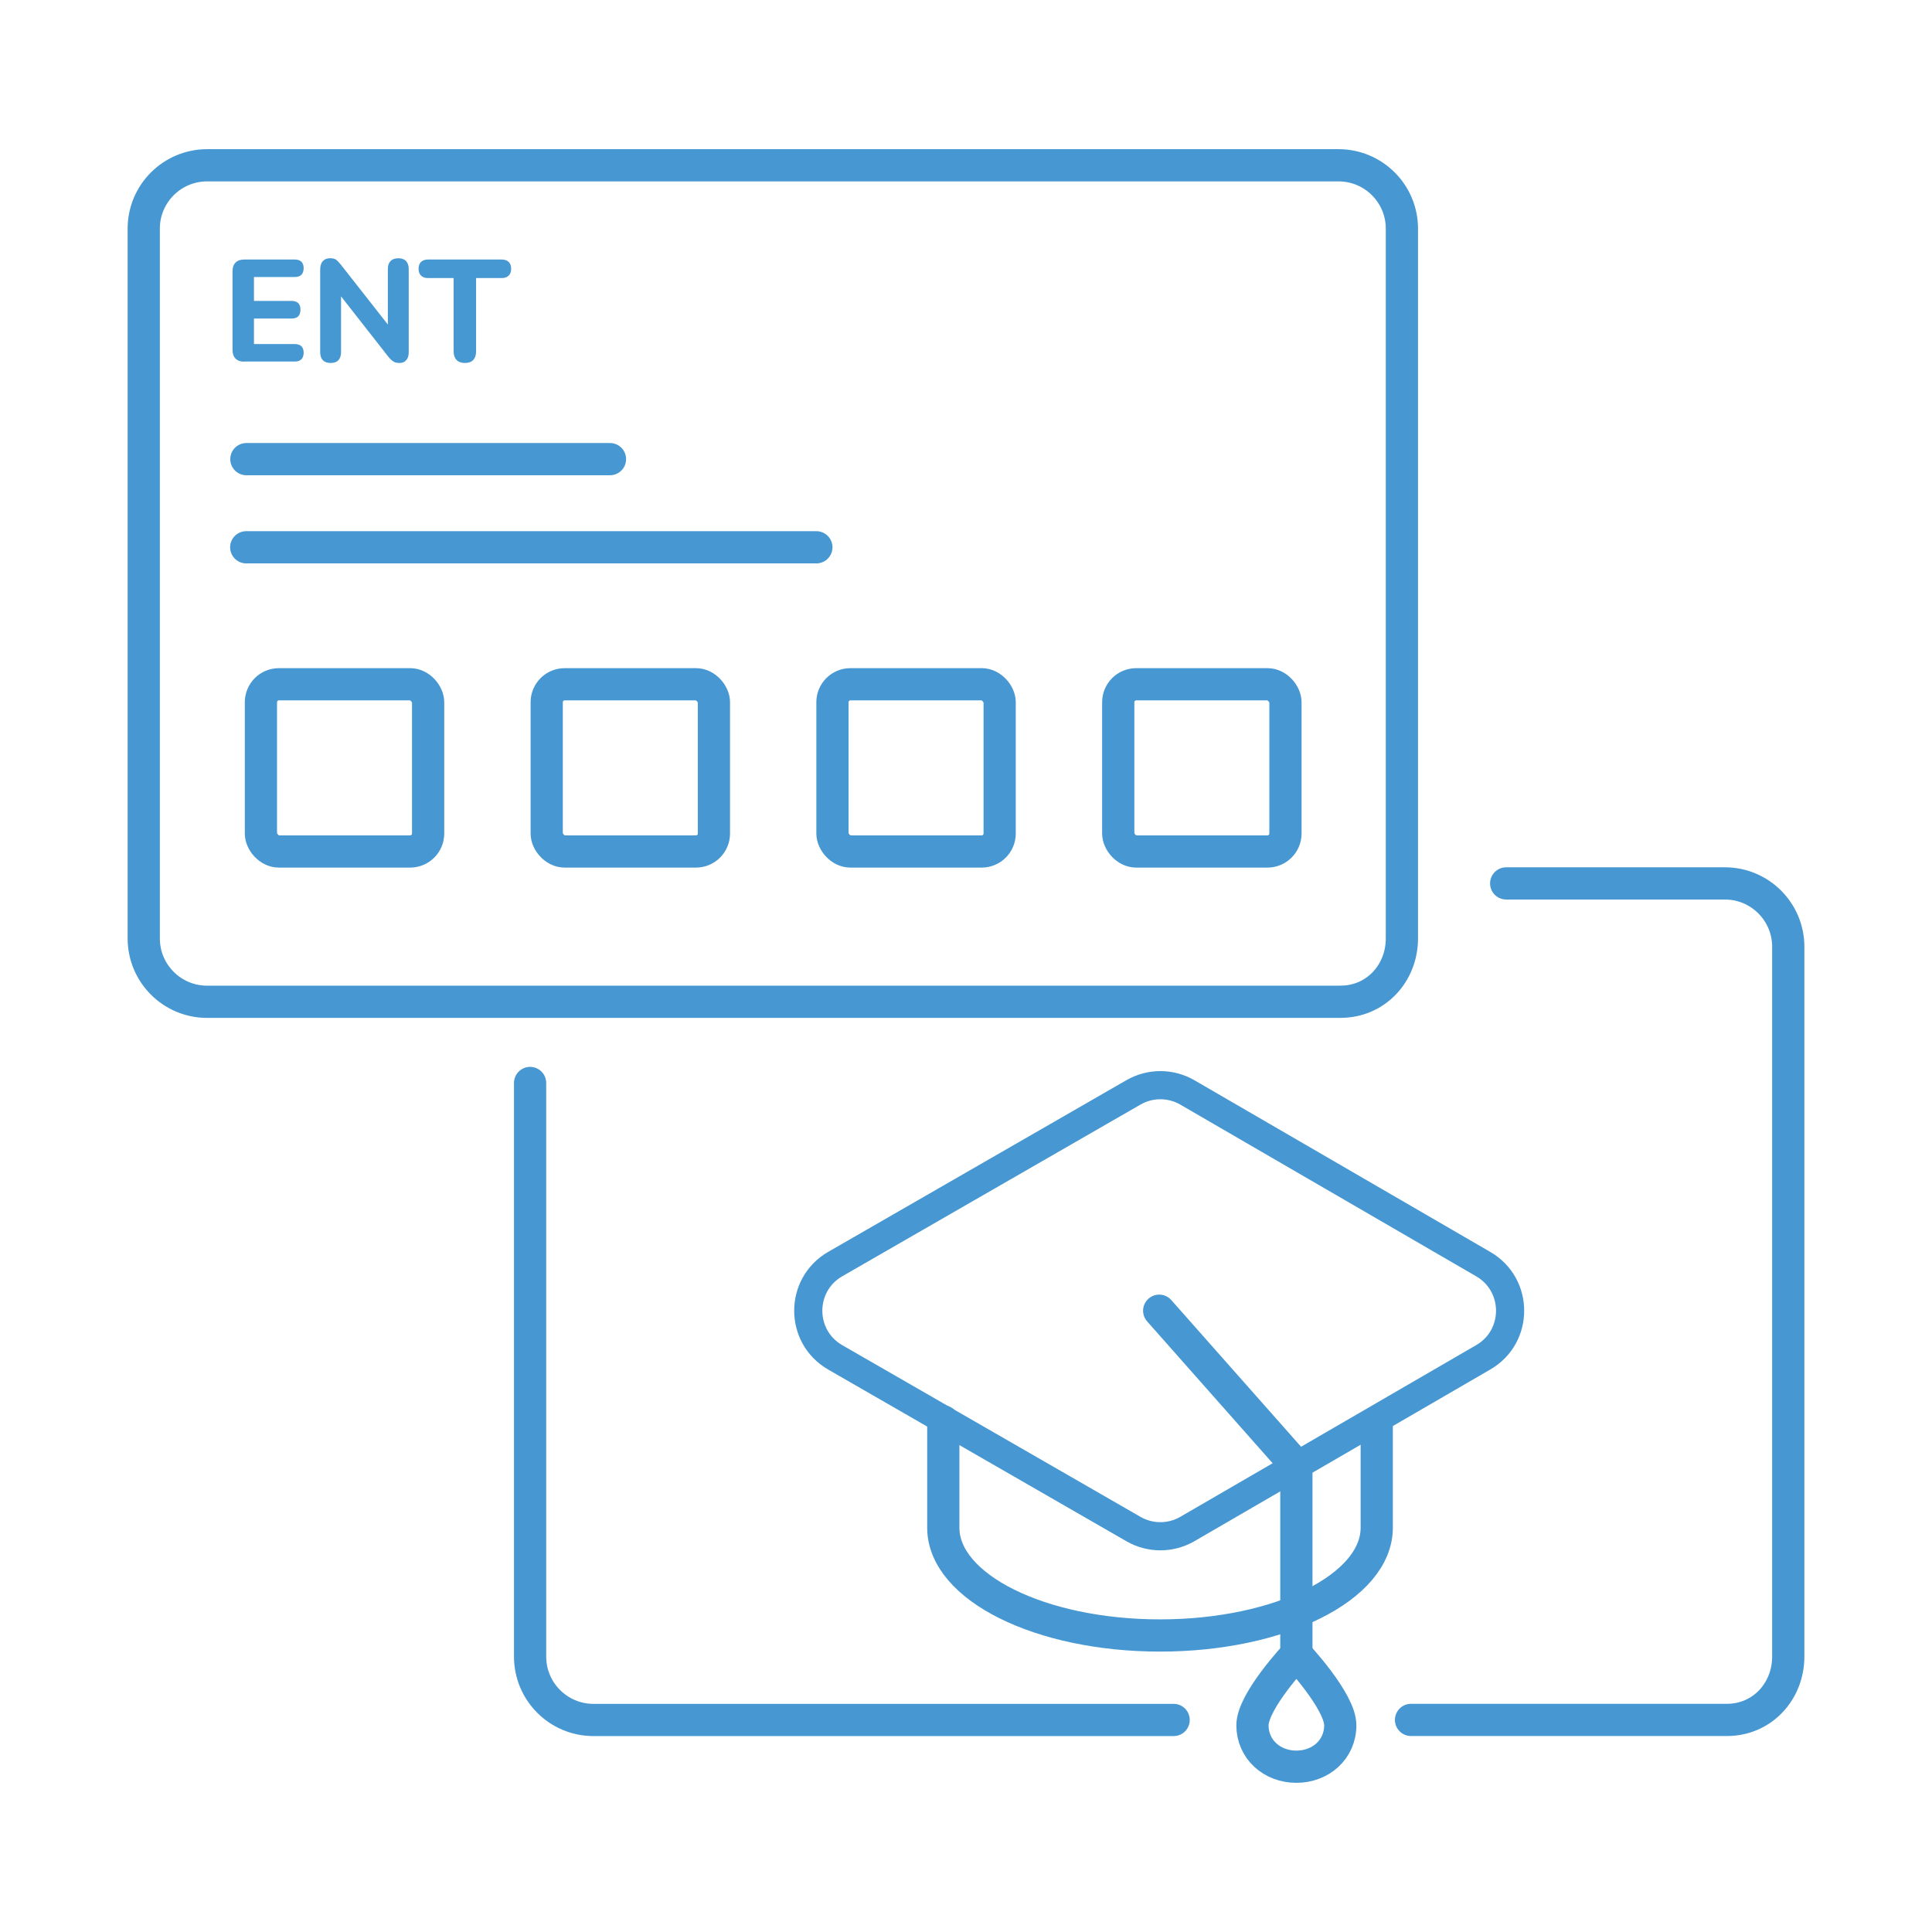
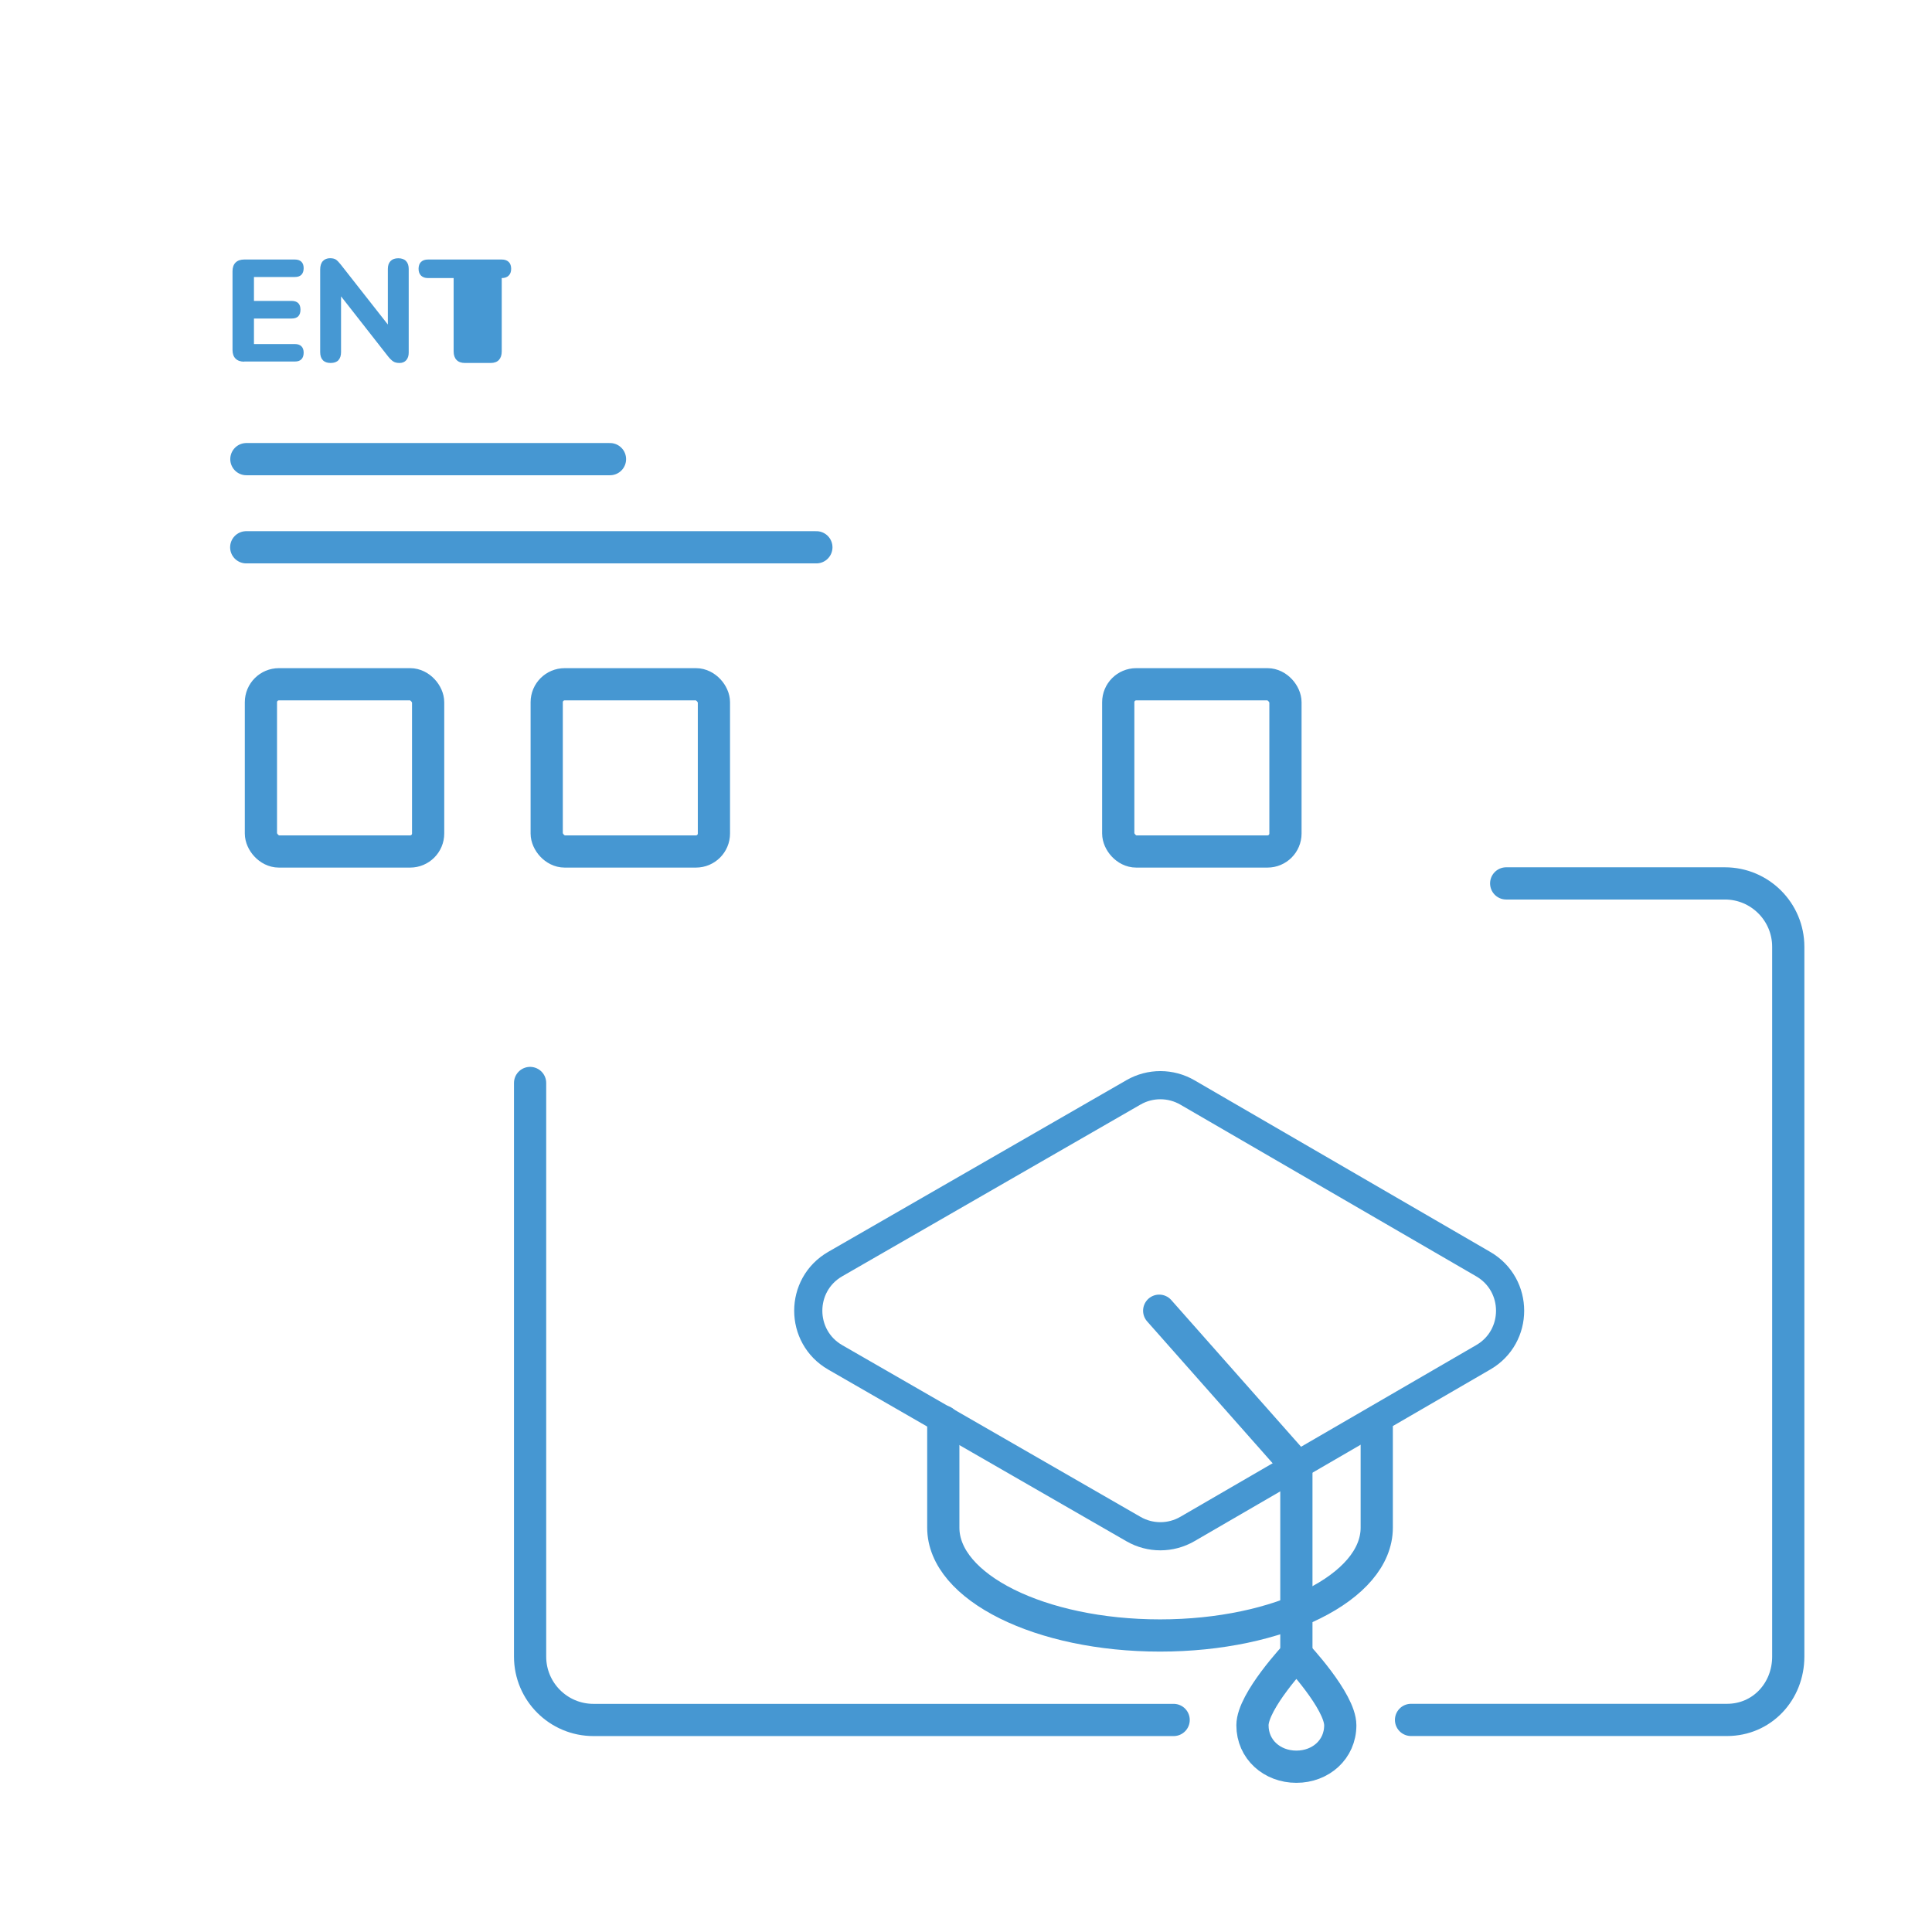
<svg xmlns="http://www.w3.org/2000/svg" id="Parentalité" viewBox="0 0 400 400">
  <defs>
    <style>
      .cls-1 {
        fill: #4698d3;
      }

      .cls-1, .cls-2 {
        stroke-width: 0px;
      }

      .cls-3 {
        stroke-width: 5.83px;
      }

      .cls-3, .cls-2, .cls-4 {
        fill: none;
      }

      .cls-3, .cls-4 {
        stroke: #4697d2;
        stroke-linecap: round;
        stroke-linejoin: round;
      }

      .cls-4 {
        stroke-width: 6.67px;
      }
    </style>
  </defs>
  <g>
    <g>
-       <path class="cls-4" d="M277.57,207.4c7.24,0,12.68-5.87,12.68-13.12V47.34c0-7.24-5.87-13.12-13.12-13.12H42.88c-7.24,0-13.12,5.87-13.12,13.12v146.95c0,7.24,5.87,13.12,13.12,13.12h234.7Z" />
      <line class="cls-4" x1="51.01" y1="95.06" x2="126.29" y2="95.06" />
      <line class="cls-4" x1="50.98" y1="113.31" x2="169.02" y2="113.31" />
      <rect class="cls-4" x="54.02" y="141.67" width="34.62" height="34.62" rx="3.72" ry="3.72" />
      <rect class="cls-4" x="113.19" y="141.67" width="34.62" height="34.62" rx="3.72" ry="3.72" />
-       <rect class="cls-4" x="172.35" y="141.67" width="34.62" height="34.62" rx="3.72" ry="3.72" />
      <rect class="cls-4" x="231.52" y="141.67" width="34.62" height="34.62" rx="3.72" ry="3.72" />
    </g>
    <path class="cls-4" d="M292.14,356.09h65.42c7.24,0,12.68-5.87,12.68-13.12v-146.95c0-7.24-5.87-13.12-13.12-13.12h-45.28" />
    <path class="cls-4" d="M109.75,224.22v118.76c0,7.24,5.87,13.12,13.12,13.12h120.12" />
    <g>
      <path class="cls-3" d="M234.68,316.58l-61.75-35.55c-7.45-4.29-7.45-15.03,0-19.32l61.75-35.55c3.45-1.99,7.71-1.98,11.16.02l61.26,35.55c7.4,4.3,7.4,14.99,0,19.28l-61.26,35.55c-3.45,2-7.7,2.01-11.16.02Z" />
      <path class="cls-4" d="M285.04,295.46v20.83c0,12.33-20.09,22.32-44.87,22.32s-44.87-9.99-44.87-22.32v-21.99" />
      <polyline class="cls-4" points="240 271.37 268.4 303.47 268.4 342.53" />
      <path class="cls-4" d="M259.31,357.2c0-5.02,9.09-14.67,9.09-14.67,0,0,9.09,9.65,9.09,14.67s-4.07,8.58-9.09,8.58-9.09-3.56-9.09-8.58Z" />
    </g>
    <g>
      <path class="cls-1" d="M50.57,74.88c-.78,0-1.38-.21-1.8-.63s-.63-1.02-.63-1.8v-16.29c0-.78.21-1.38.63-1.8s1.02-.63,1.8-.63h10.47c.6,0,1.05.16,1.36.46s.47.76.47,1.33-.16,1.06-.47,1.37c-.31.31-.76.46-1.36.46h-8.46v4.95h7.77c.62,0,1.08.15,1.4.46.31.31.46.77.46,1.36s-.16,1.06-.46,1.37c-.31.31-.78.46-1.4.46h-7.77v5.28h8.46c.6,0,1.05.16,1.36.46s.47.76.47,1.33-.16,1.06-.47,1.37c-.31.31-.76.46-1.36.46h-10.47Z" />
      <path class="cls-1" d="M68.45,75.15c-.7,0-1.24-.19-1.61-.58s-.55-.94-.55-1.67v-17.1c0-.76.18-1.34.55-1.74s.87-.6,1.49-.6c.54,0,.96.1,1.25.31s.62.56,1,1.04l10.53,13.41h-.81v-12.54c0-.7.18-1.24.56-1.63.37-.39.9-.58,1.6-.58s1.24.19,1.61.58c.37.39.55.94.55,1.63v17.31c0,.66-.17,1.19-.51,1.58-.34.39-.8.58-1.38.58s-1-.11-1.33-.33-.69-.57-1.07-1.05l-10.5-13.41h.78v12.54c0,.72-.18,1.27-.54,1.67-.36.39-.9.58-1.62.58Z" />
-       <path class="cls-1" d="M96.26,75.15c-.76,0-1.34-.21-1.74-.63-.4-.42-.6-1.01-.6-1.77v-15.18h-5.31c-.62,0-1.1-.17-1.44-.51-.34-.34-.51-.81-.51-1.41s.17-1.1.51-1.42c.34-.33.82-.5,1.44-.5h15.27c.62,0,1.1.17,1.44.5.34.33.51.81.51,1.42s-.17,1.07-.51,1.41c-.34.34-.82.51-1.44.51h-5.31v15.18c0,.76-.2,1.35-.58,1.77-.39.42-.97.63-1.73.63Z" />
+       <path class="cls-1" d="M96.26,75.15c-.76,0-1.34-.21-1.74-.63-.4-.42-.6-1.01-.6-1.77v-15.18h-5.31c-.62,0-1.1-.17-1.44-.51-.34-.34-.51-.81-.51-1.41s.17-1.1.51-1.42c.34-.33.82-.5,1.44-.5h15.27c.62,0,1.1.17,1.44.5.34.33.51.81.51,1.42s-.17,1.07-.51,1.41c-.34.34-.82.51-1.44.51v15.18c0,.76-.2,1.35-.58,1.77-.39.42-.97.63-1.73.63Z" />
    </g>
  </g>
  <rect class="cls-2" width="400" height="400" />
</svg>